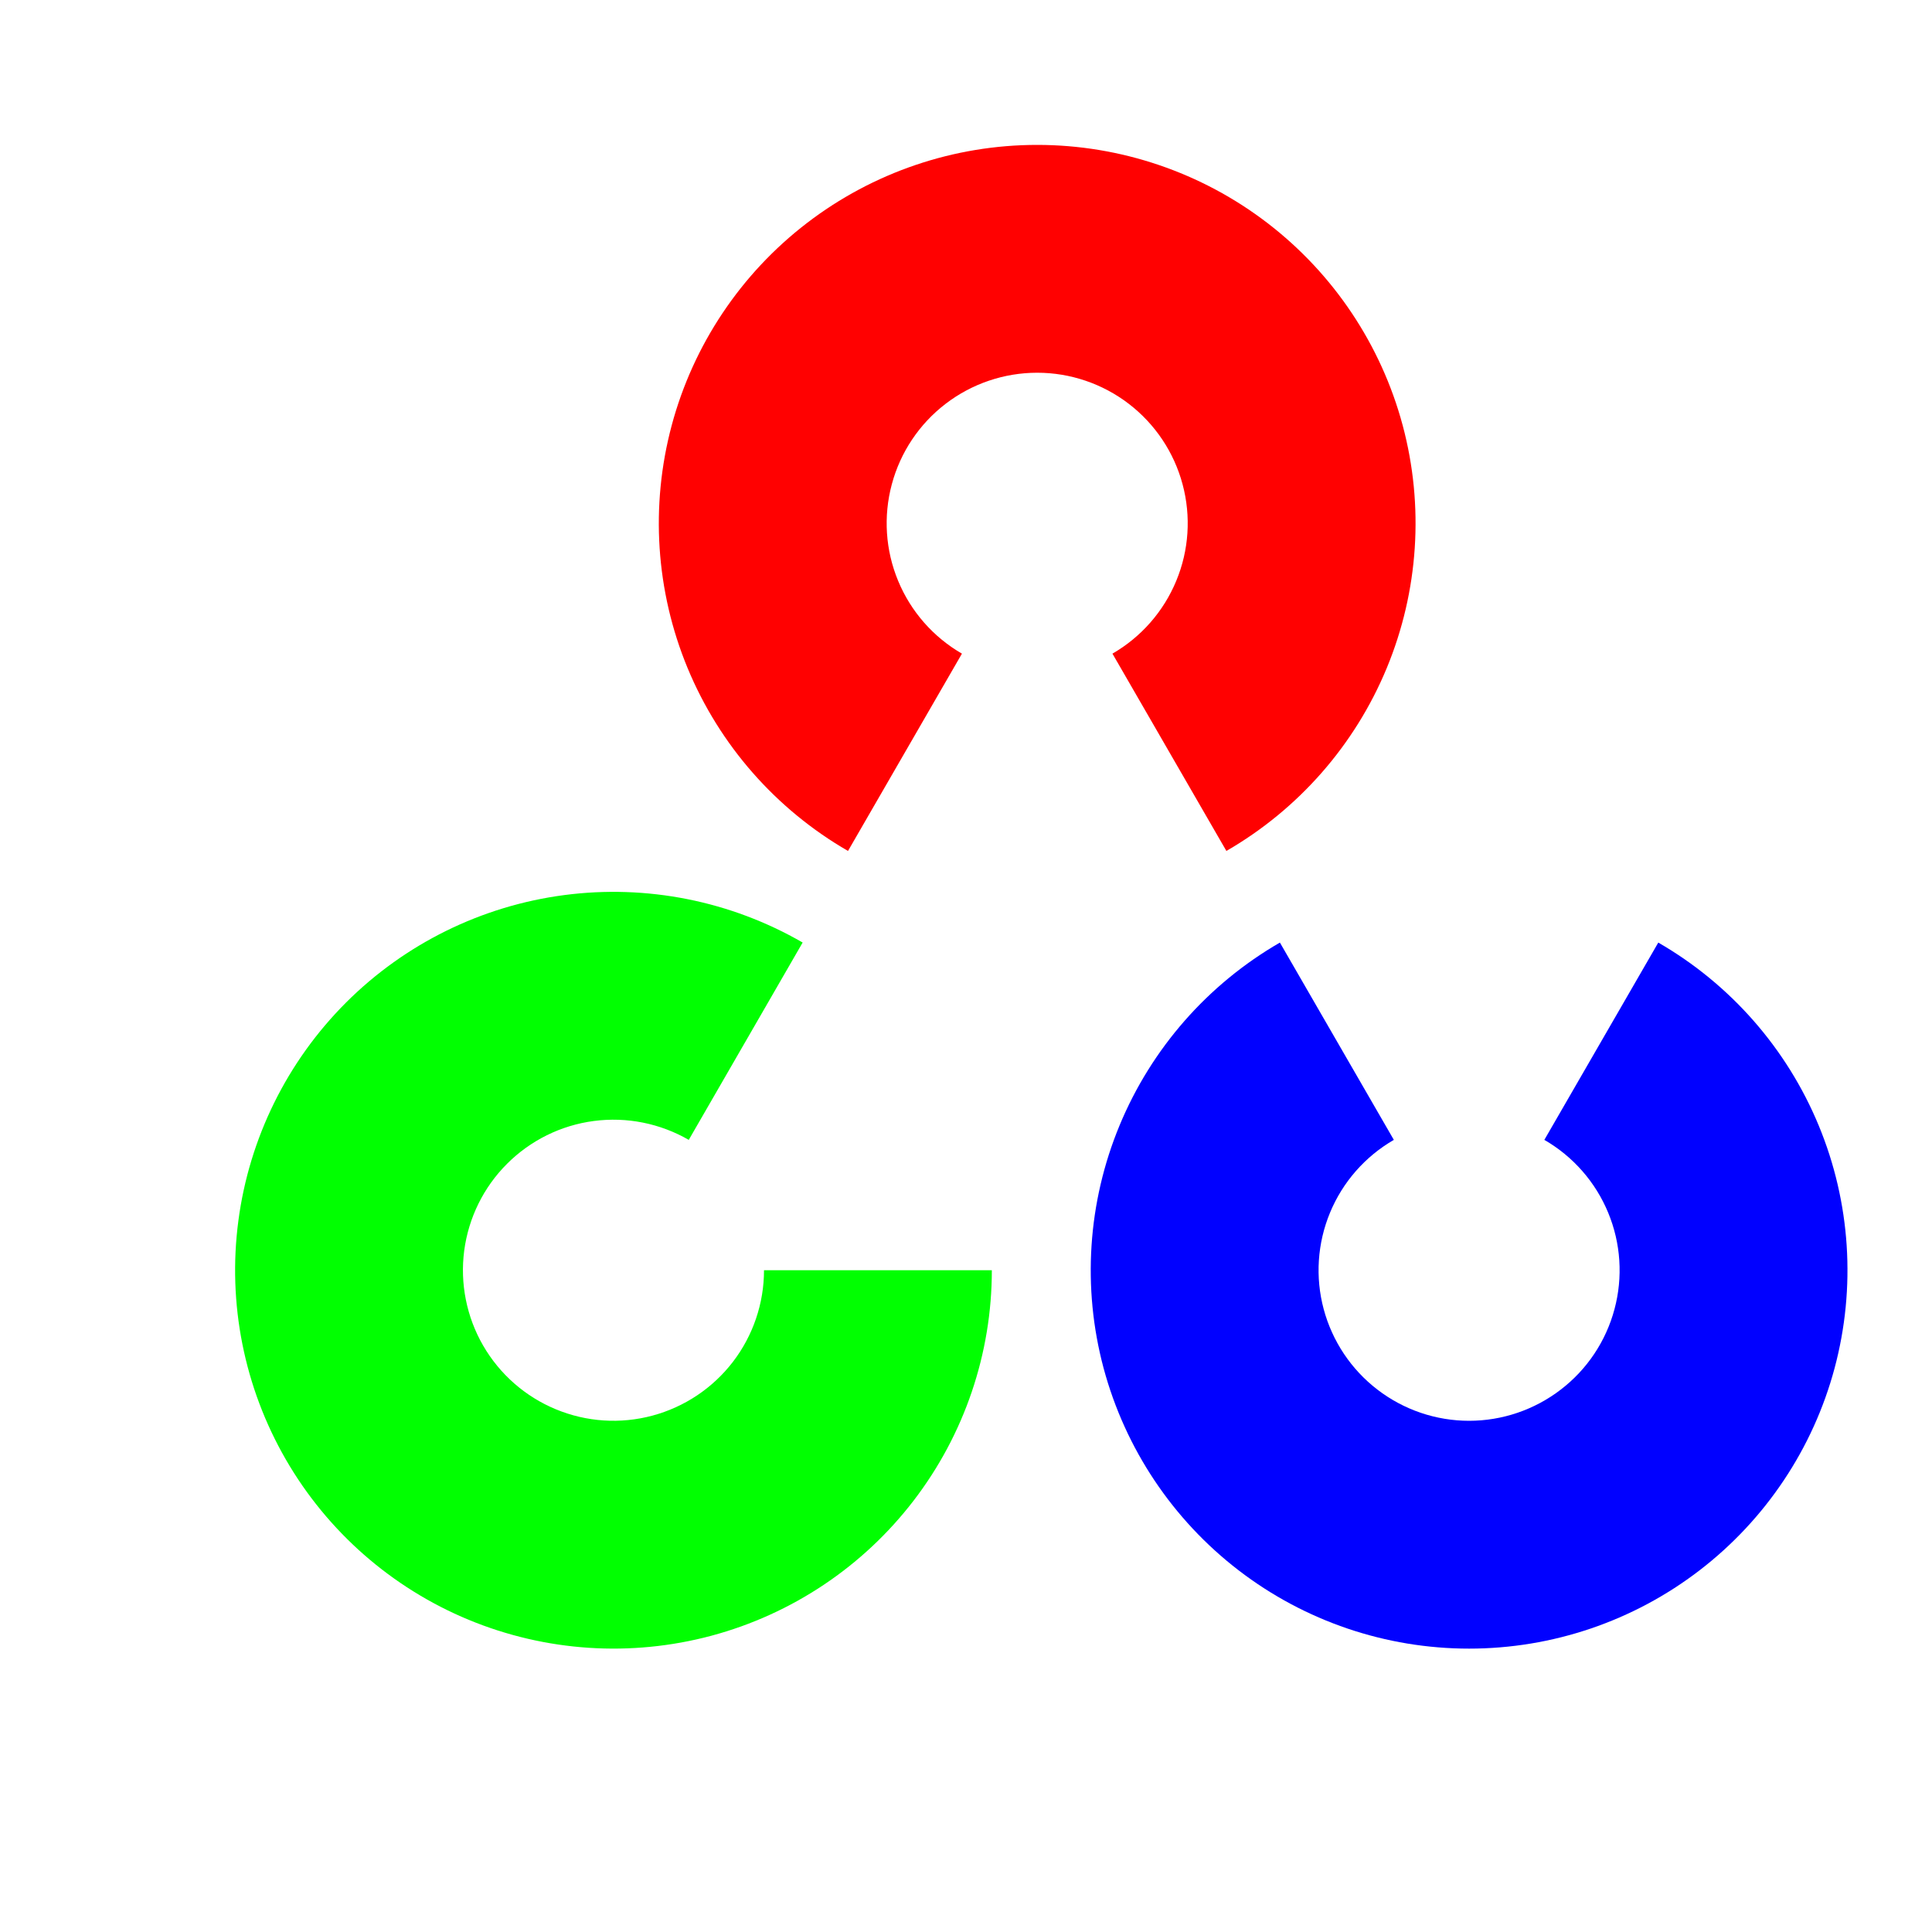
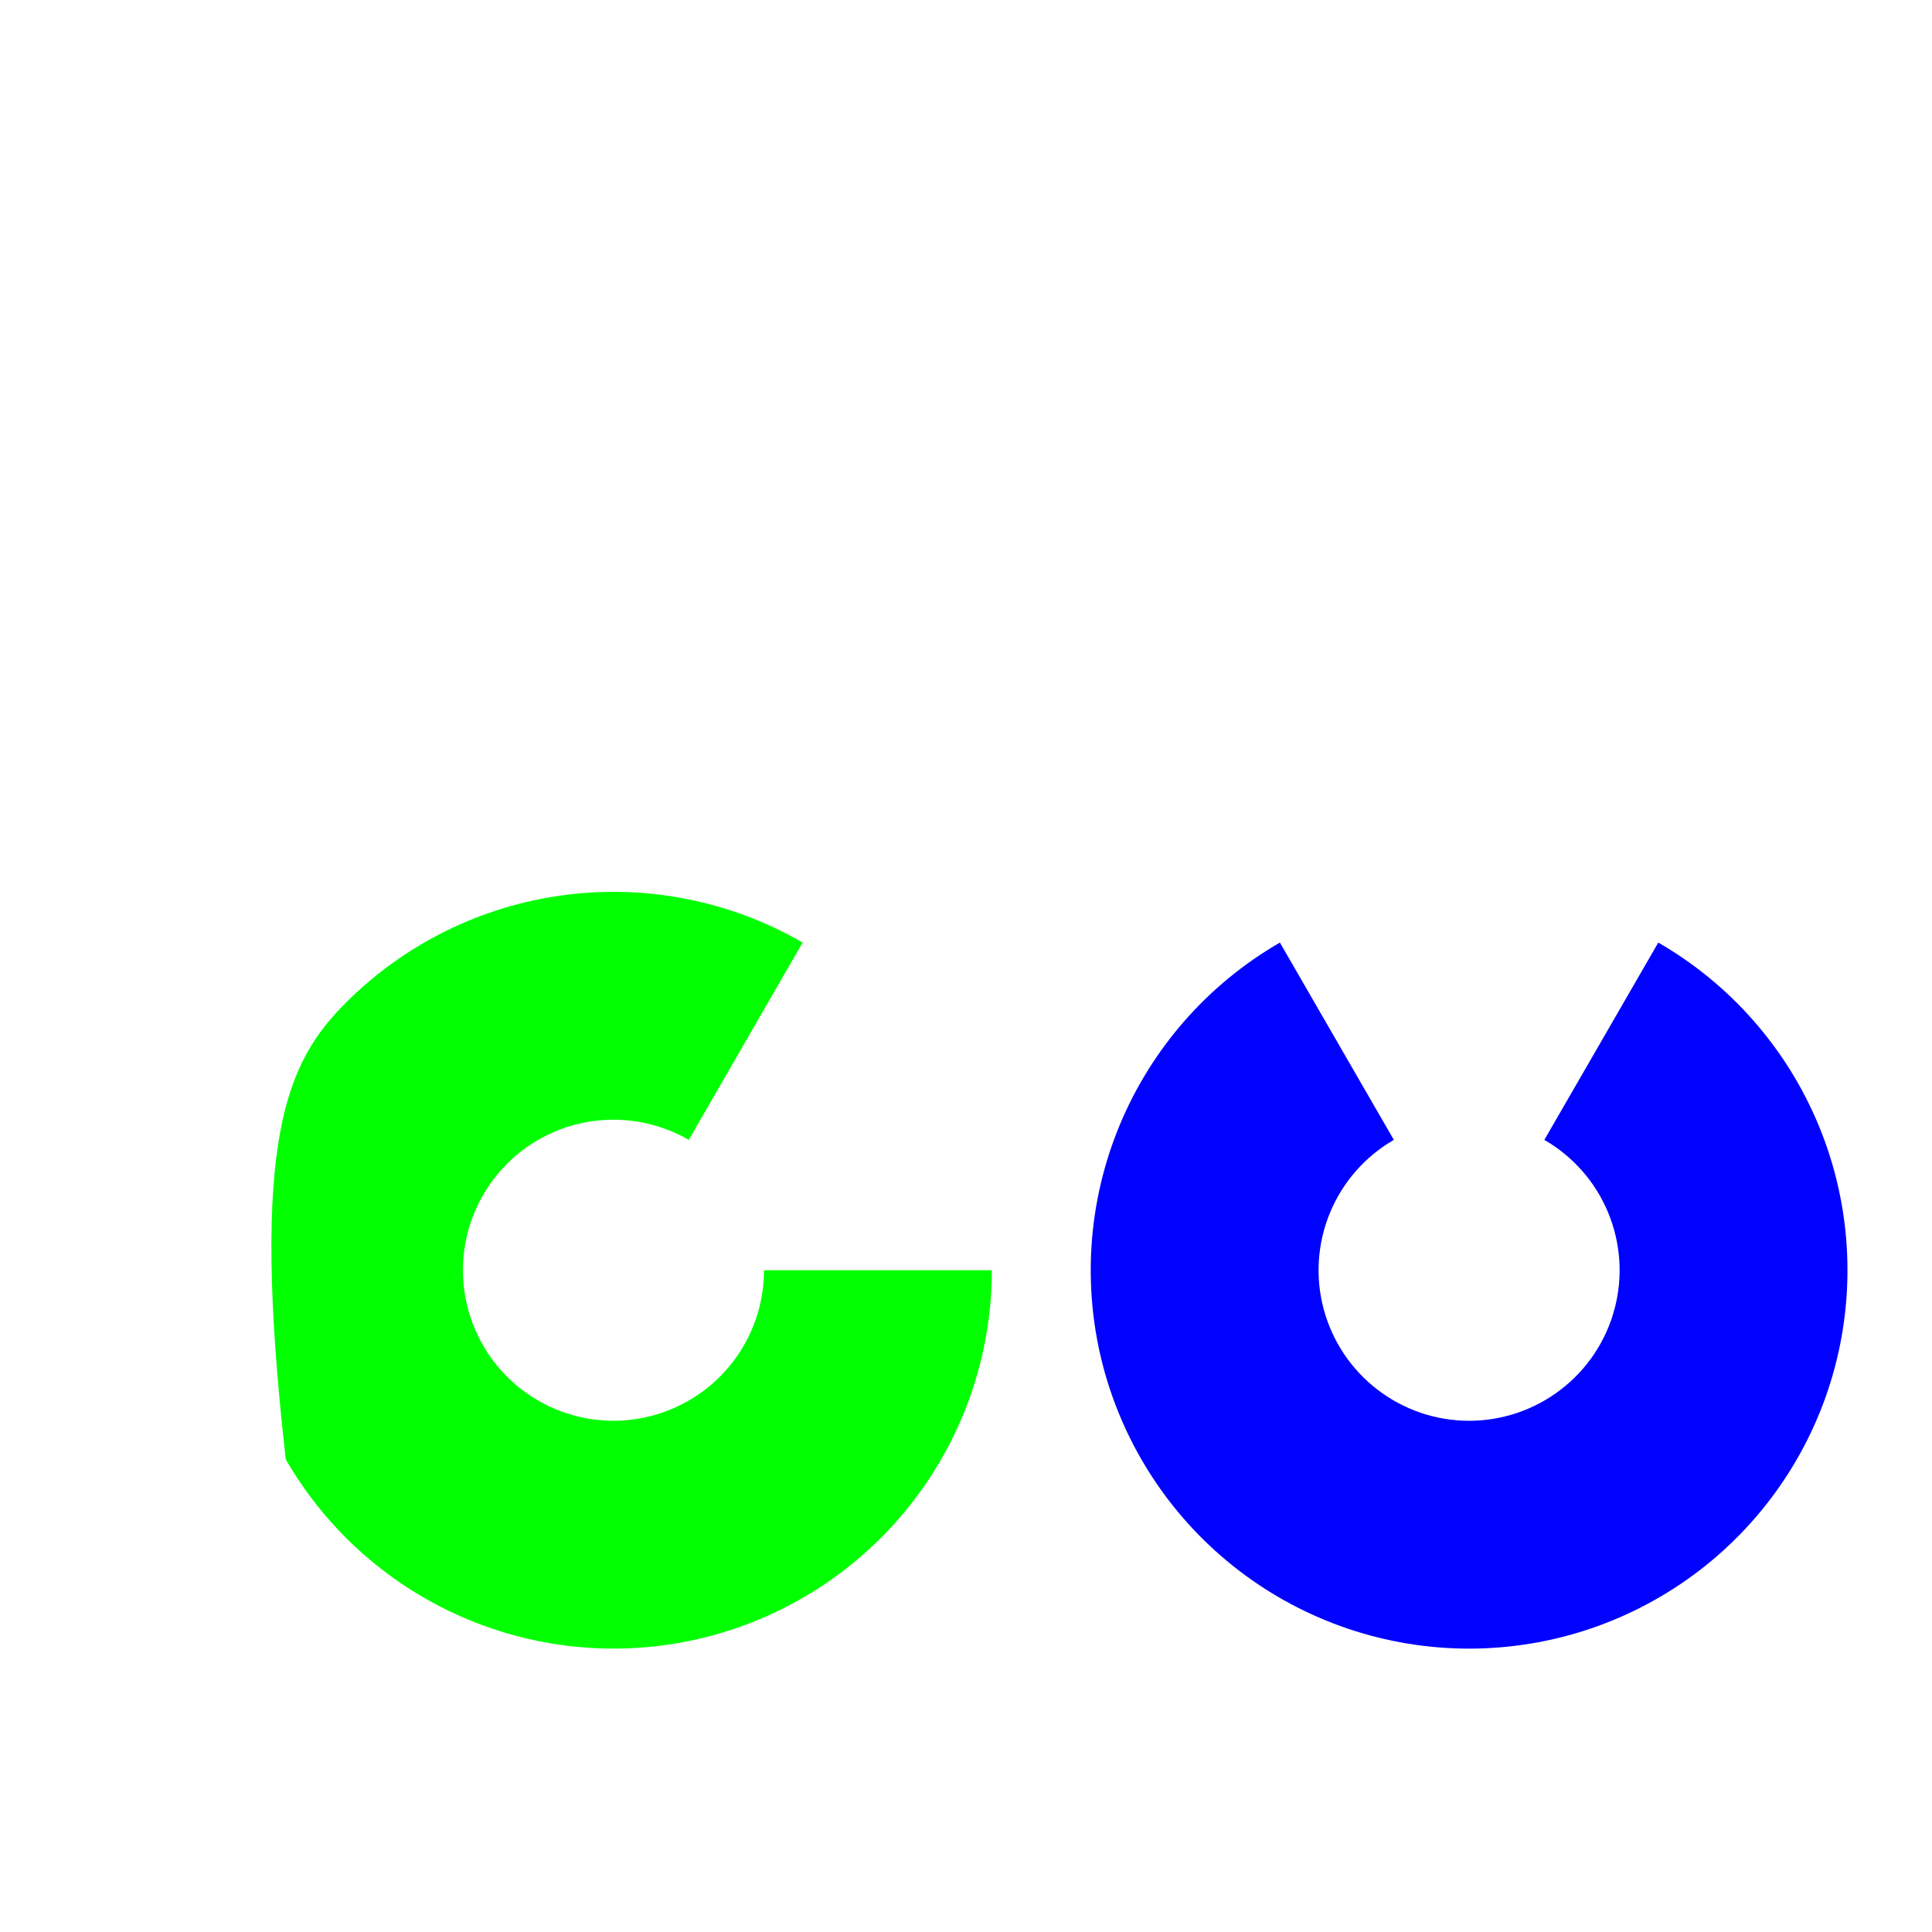
<svg xmlns="http://www.w3.org/2000/svg" width="40" height="40" viewBox="0 0 40 40" fill="none">
-   <path d="M17.557 17.618C16.064 16.756 14.896 15.425 14.236 13.832C13.576 12.238 13.461 10.472 13.907 8.806C14.353 7.141 15.337 5.669 16.705 4.619C18.073 3.569 19.749 3 21.474 3C23.198 3 24.875 3.569 26.243 4.619C27.611 5.669 28.594 7.141 29.041 8.806C29.487 10.472 29.371 12.238 28.711 13.832C28.051 15.425 26.884 16.756 25.391 17.618L23.032 13.533C23.626 13.19 24.091 12.66 24.353 12.026C24.616 11.393 24.662 10.69 24.484 10.027C24.307 9.364 23.915 8.779 23.371 8.361C22.827 7.944 22.16 7.717 21.474 7.717C20.788 7.717 20.121 7.944 19.577 8.361C19.032 8.779 18.641 9.364 18.464 10.027C18.286 10.69 18.332 11.393 18.595 12.026C18.857 12.66 19.322 13.19 19.916 13.533L17.557 17.618Z" fill="#FF0101" />
  <path d="M34.333 19.515C35.827 20.377 36.994 21.708 37.654 23.301C38.314 24.894 38.429 26.661 37.983 28.327C37.537 29.992 36.553 31.464 35.185 32.514C33.817 33.564 32.141 34.133 30.416 34.133C28.692 34.133 27.015 33.564 25.647 32.514C24.279 31.464 23.296 29.992 22.849 28.327C22.403 26.661 22.519 24.894 23.179 23.301C23.839 21.708 25.006 20.377 26.499 19.515L28.858 23.6C28.264 23.943 27.799 24.473 27.537 25.106C27.274 25.74 27.228 26.443 27.406 27.106C27.584 27.768 27.975 28.354 28.519 28.771C29.063 29.189 29.73 29.416 30.416 29.416C31.102 29.416 31.769 29.189 32.313 28.771C32.858 28.354 33.249 27.768 33.426 27.106C33.604 26.443 33.558 25.74 33.295 25.106C33.033 24.473 32.569 23.943 31.974 23.6L34.333 19.515Z" fill="#0101FF" />
-   <path d="M20.535 26.299C20.535 28.023 19.966 29.7 18.916 31.068C17.867 32.436 16.395 33.419 14.729 33.866C13.063 34.312 11.297 34.196 9.703 33.536C8.11 32.876 6.779 31.709 5.917 30.216C5.055 28.722 4.709 26.986 4.935 25.276C5.16 23.567 5.943 21.979 7.162 20.759C8.381 19.54 9.969 18.757 11.679 18.532C13.389 18.307 15.125 18.652 16.618 19.514L14.26 23.6C13.665 23.257 12.975 23.119 12.294 23.209C11.614 23.298 10.983 23.61 10.498 24.095C10.012 24.58 9.701 25.212 9.611 25.892C9.522 26.572 9.659 27.263 10.002 27.857C10.345 28.451 10.875 28.916 11.509 29.178C12.143 29.441 12.845 29.487 13.508 29.309C14.171 29.131 14.756 28.74 15.174 28.196C15.591 27.652 15.818 26.985 15.818 26.299L20.535 26.299Z" fill="#01FF01" />
+   <path d="M20.535 26.299C20.535 28.023 19.966 29.7 18.916 31.068C17.867 32.436 16.395 33.419 14.729 33.866C13.063 34.312 11.297 34.196 9.703 33.536C8.11 32.876 6.779 31.709 5.917 30.216C5.16 23.567 5.943 21.979 7.162 20.759C8.381 19.54 9.969 18.757 11.679 18.532C13.389 18.307 15.125 18.652 16.618 19.514L14.26 23.6C13.665 23.257 12.975 23.119 12.294 23.209C11.614 23.298 10.983 23.61 10.498 24.095C10.012 24.58 9.701 25.212 9.611 25.892C9.522 26.572 9.659 27.263 10.002 27.857C10.345 28.451 10.875 28.916 11.509 29.178C12.143 29.441 12.845 29.487 13.508 29.309C14.171 29.131 14.756 28.74 15.174 28.196C15.591 27.652 15.818 26.985 15.818 26.299L20.535 26.299Z" fill="#01FF01" />
</svg>